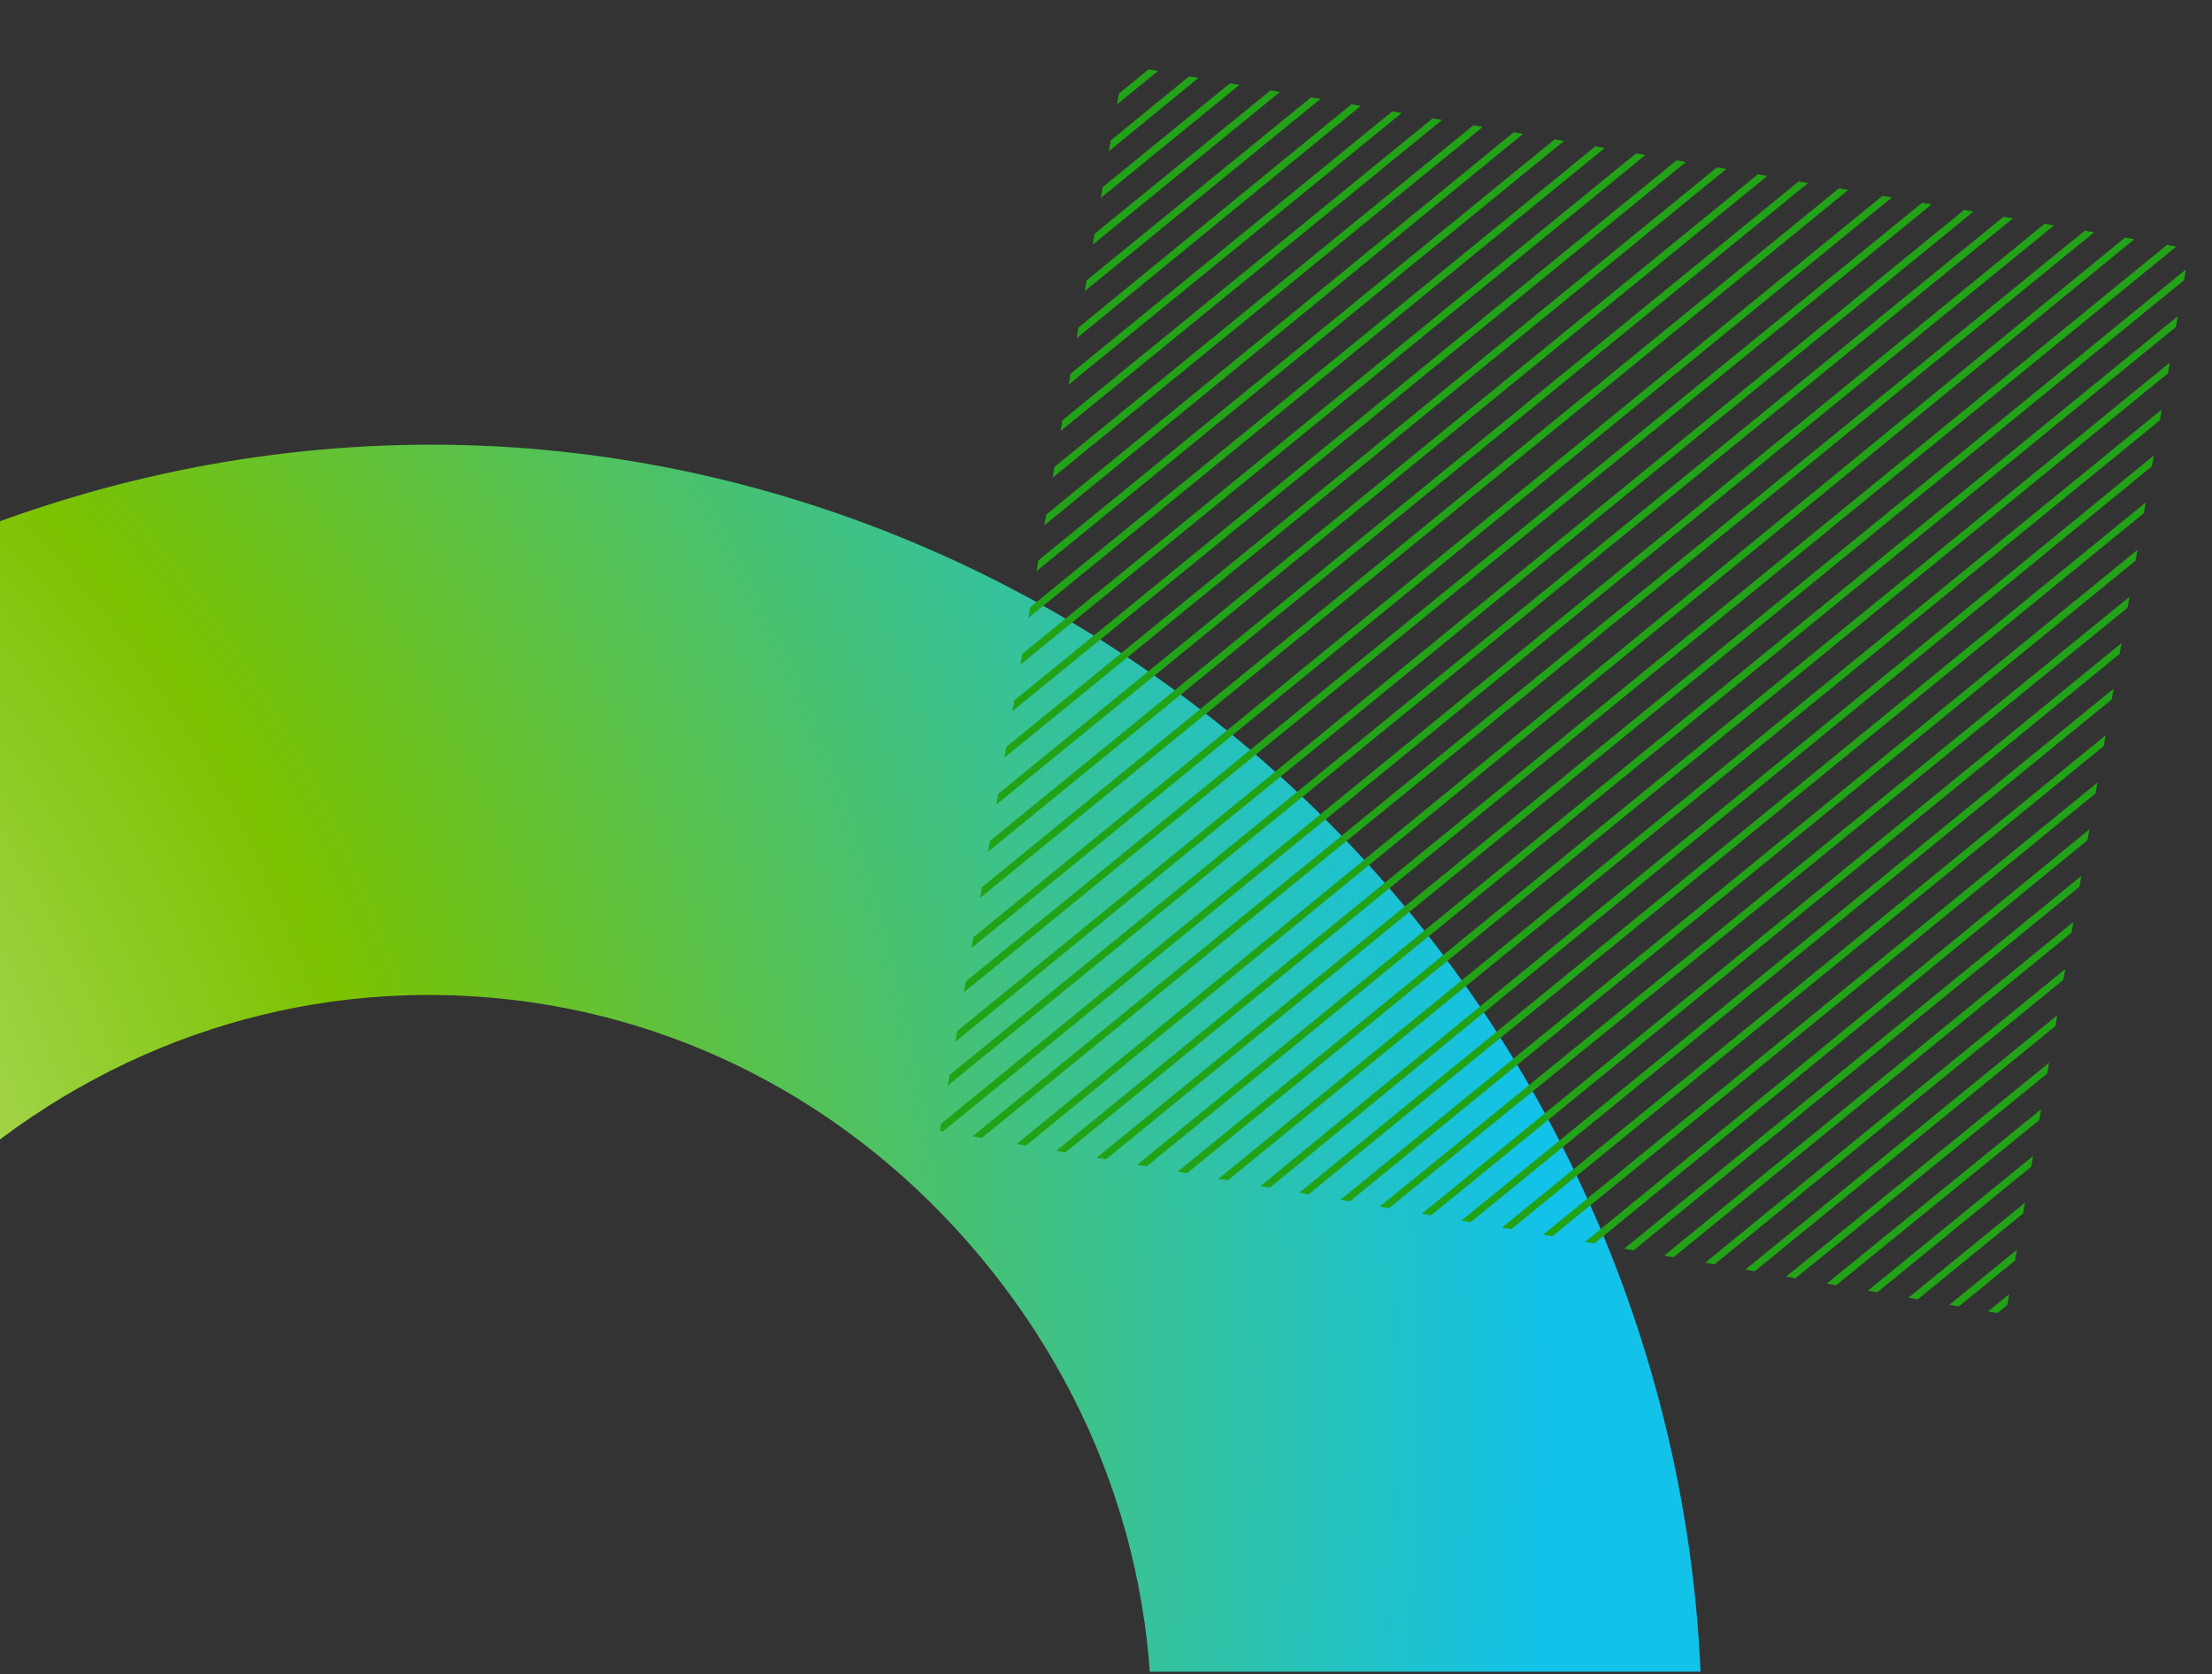
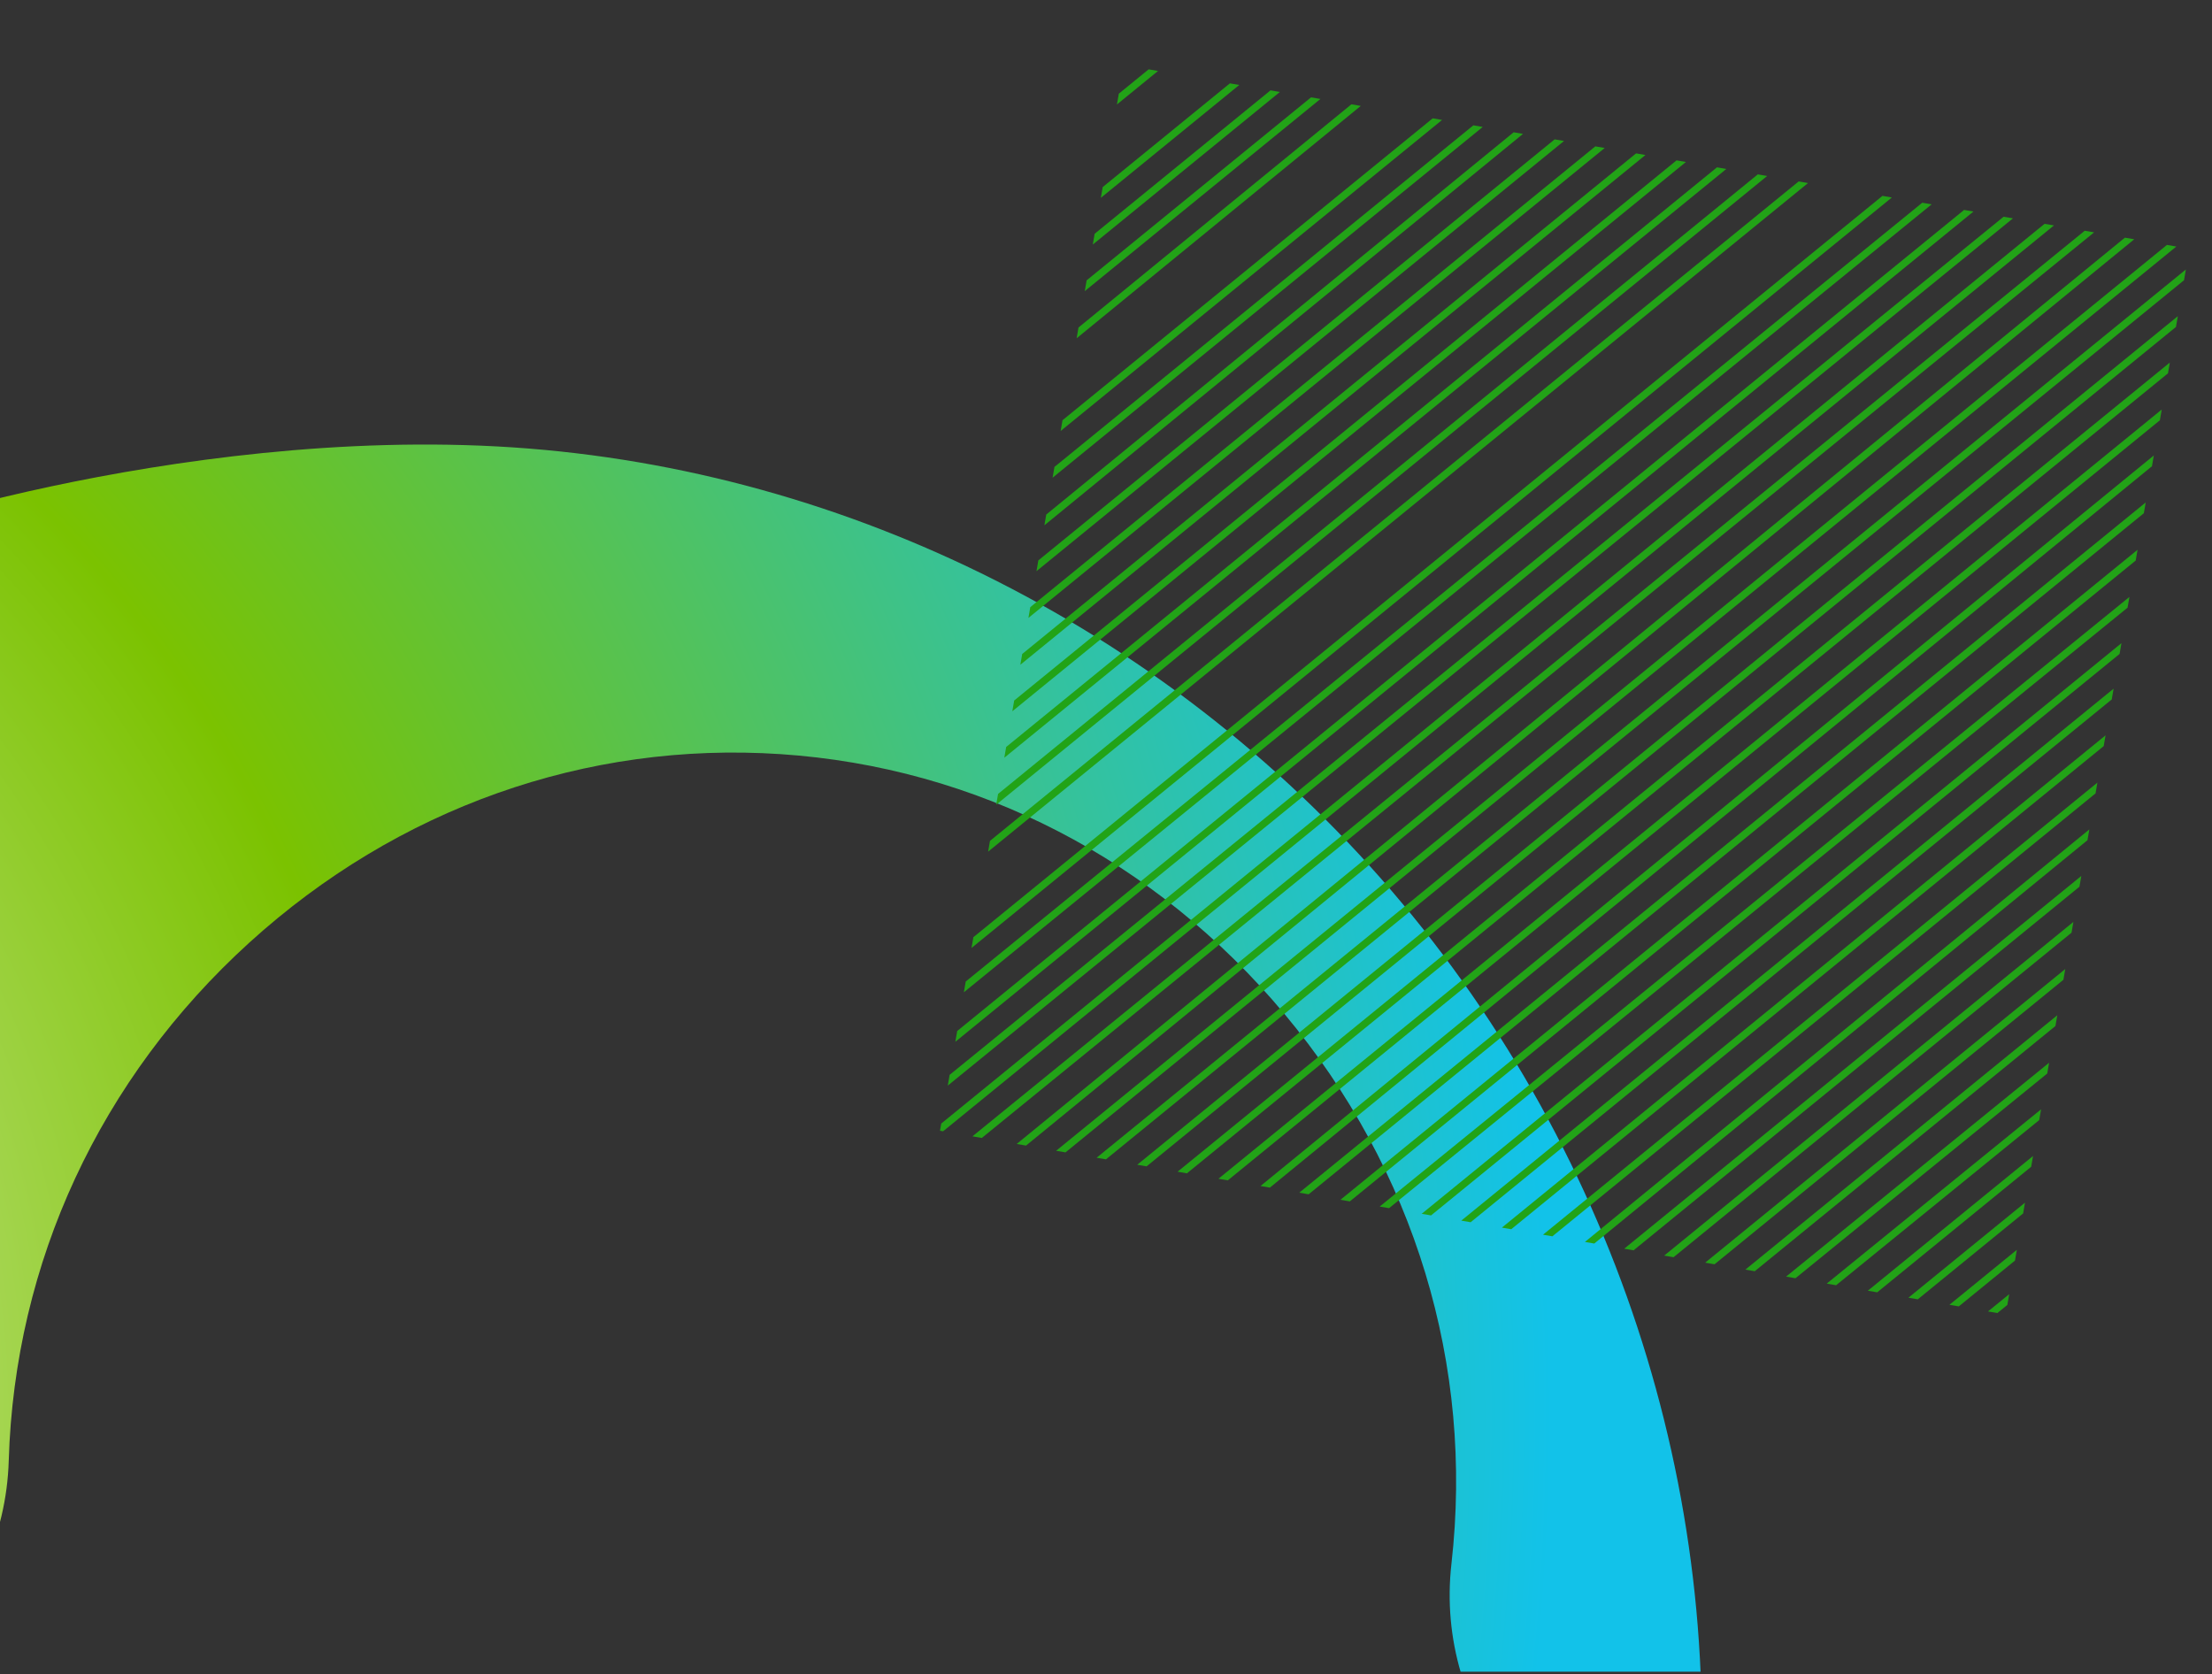
<svg xmlns="http://www.w3.org/2000/svg" xmlns:xlink="http://www.w3.org/1999/xlink" version="1.1" id="Layer_1" x="0px" y="0px" width="434px" height="328.501px" viewBox="0 0 434 328.501" style="enable-background:new 0 0 434 328.501;" xml:space="preserve">
  <rect x="0" y="0" width="434" height="328.501" fill="#333333" stroke="none" />
  <g>
    <defs>
      <rect id="SVGID_1_" y="78.668" width="353.333" height="249.333" />
    </defs>
    <clipPath id="SVGID_2_">
      <use xlink:href="#SVGID_1_" style="overflow:visible;" />
    </clipPath>
    <g style="clip-path:url(#SVGID_2_);">
      <radialGradient id="SVGID_3_" cx="915.748" cy="-1460.951" r="482.609" gradientTransform="matrix(-0.892 -0.452 0.452 -0.892 1298.994 -611.539)" gradientUnits="userSpaceOnUse">
        <stop offset="0" style="stop-color:#FFFFFF" />
        <stop offset="0.535" style="stop-color:#7BC200" />
        <stop offset="1" style="stop-color:#12C2E9" />
      </radialGradient>
-       <path style="fill:url(#SVGID_3_);" d="M195.672,114.057c30.163,15.302,57.357,36.732,79.485,63.235    c44.008,52.684,64.849,121.674,57.176,189.273c-3.358,29.625-30.103,50.92-59.731,47.557    c-29.621-3.354-50.916-30.101-47.557-59.733c4.422-38.98-7.213-77.29-32.76-107.882c-25.337-30.332-60.458-48.443-98.885-50.984    c-38.164-2.528-75.168,10.604-104.207,36.978c-29.282,26.606-46.048,62.699-47.209,101.646    c-0.889,29.802-25.77,53.241-55.574,52.357c-29.807-0.894-53.245-25.772-52.36-55.576c2.044-68.522,31.355-131.854,82.538-178.352    C-33.21,106.975,33.836,83.357,100.54,87.774C133.77,89.977,166.144,99.079,195.672,114.057z" />
+       <path style="fill:url(#SVGID_3_);" d="M195.672,114.057c30.163,15.302,57.357,36.732,79.485,63.235    c44.008,52.684,64.849,121.674,57.176,189.273c-29.621-3.354-50.916-30.101-47.557-59.733c4.422-38.98-7.213-77.29-32.76-107.882c-25.337-30.332-60.458-48.443-98.885-50.984    c-38.164-2.528-75.168,10.604-104.207,36.978c-29.282,26.606-46.048,62.699-47.209,101.646    c-0.889,29.802-25.77,53.241-55.574,52.357c-29.807-0.894-53.245-25.772-52.36-55.576c2.044-68.522,31.355-131.854,82.538-178.352    C-33.21,106.975,33.836,83.357,100.54,87.774C133.77,89.977,166.144,99.079,195.672,114.057z" />
    </g>
  </g>
  <g>
    <defs>
      <rect id="SVGID_4_" x="200.875" y="29.118" transform="matrix(0.986 0.17 -0.17 0.986 27.369 -50.095)" width="212.062" height="212.065" />
    </defs>
    <clipPath id="SVGID_5_">
      <use xlink:href="#SVGID_4_" style="overflow:visible;" />
    </clipPath>
    <g style="clip-path:url(#SVGID_5_);">
      <g>
        <rect x="156.323" y="-265.316" transform="matrix(0.633 0.774 -0.774 0.633 -3.732 -150.758)" style="fill:#22A317;" width="1.407" height="372.006" />
        <rect x="160.178" y="-260.589" transform="matrix(0.632 0.775 -0.775 0.632 1.386 -152.093)" style="fill:#22A317;" width="1.407" height="372.004" />
        <rect x="164.036" y="-255.866" transform="matrix(0.632 0.775 -0.775 0.632 6.451 -153.317)" style="fill:#22A317;" width="1.405" height="372.007" />
        <rect x="167.891" y="-251.14" transform="matrix(0.632 0.775 -0.775 0.632 11.505 -154.524)" style="fill:#22A317;" width="1.406" height="372.004" />
        <rect x="171.746" y="-246.415" transform="matrix(0.632 0.775 -0.775 0.632 16.609 -155.815)" style="fill:#22A317;" width="1.405" height="372.008" />
        <rect x="175.603" y="-241.684" transform="matrix(0.631 0.776 -0.776 0.631 21.87 -157.336)" style="fill:#22A317;" width="1.409" height="372.007" />
        <rect x="179.461" y="-236.96" transform="matrix(0.633 0.774 -0.774 0.633 26.733 -158.258)" style="fill:#22A317;" width="1.407" height="372.013" />
        <rect x="183.314" y="-232.227" transform="matrix(0.631 0.776 -0.776 0.631 32.032 -159.803)" style="fill:#22A317;" width="1.407" height="372.004" />
        <rect x="187.171" y="-227.502" transform="matrix(0.631 0.776 -0.776 0.631 37.174 -161.118)" style="fill:#22A317;" width="1.408" height="372.005" />
        <rect x="191.028" y="-222.779" transform="matrix(0.632 0.775 -0.775 0.632 42.099 -162.168)" style="fill:#22A317;" width="1.406" height="372.006" />
        <rect x="194.884" y="-218.053" transform="matrix(0.631 0.776 -0.776 0.631 47.32 -163.573)" style="fill:#22A317;" width="1.409" height="372.007" />
        <rect x="198.742" y="-213.327" transform="matrix(0.632 0.775 -0.775 0.632 52.228 -164.629)" style="fill:#22A317;" width="1.406" height="372.004" />
        <rect x="202.599" y="-208.603" transform="matrix(0.633 0.774 -0.774 0.633 57.134 -165.696)" style="fill:#22A317;" width="1.406" height="372.012" />
        <rect x="206.453" y="-203.872" transform="matrix(0.632 0.775 -0.775 0.632 62.34 -167.072)" style="fill:#22A317;" width="1.408" height="372.005" />
        <rect x="210.309" y="-199.146" transform="matrix(0.632 0.775 -0.775 0.632 67.504 -168.398)" style="fill:#22A317;" width="1.407" height="372.007" />
        <rect x="214.165" y="-194.416" transform="matrix(0.632 0.775 -0.775 0.632 72.589 -169.645)" style="fill:#22A317;" width="1.407" height="372.005" />
        <rect x="218.021" y="-189.691" transform="matrix(0.632 0.775 -0.775 0.632 77.642 -170.87)" style="fill:#22A317;" width="1.406" height="372.004" />
        <rect x="221.88" y="-184.968" transform="matrix(0.632 0.775 -0.775 0.632 82.632 -172.048)" style="fill:#22A317;" width="1.407" height="372.009" />
        <rect x="225.736" y="-180.243" transform="matrix(0.632 0.775 -0.775 0.632 87.805 -173.372)" style="fill:#22A317;" width="1.406" height="372.007" />
        <rect x="229.592" y="-175.517" transform="matrix(0.632 0.775 -0.775 0.632 92.919 -174.645)" style="fill:#22A317;" width="1.407" height="372.008" />
-         <rect x="233.449" y="-170.791" transform="matrix(0.633 0.774 -0.774 0.633 97.817 -175.761)" style="fill:#22A317;" width="1.407" height="372.012" />
        <rect x="237.304" y="-166.061" transform="matrix(0.632 0.775 -0.775 0.632 103.088 -177.141)" style="fill:#22A317;" width="1.407" height="372.009" />
        <rect x="241.16" y="-161.336" transform="matrix(0.632 0.775 -0.775 0.632 108.171 -178.389)" style="fill:#22A317;" width="1.407" height="372.011" />
        <rect x="245.015" y="-156.606" transform="matrix(0.632 0.775 -0.775 0.632 113.163 -179.578)" style="fill:#22A317;" width="1.407" height="372.005" />
        <rect x="248.875" y="-151.881" transform="matrix(0.633 0.774 -0.774 0.633 118.113 -180.75)" style="fill:#22A317;" width="1.405" height="372.007" />
-         <rect x="252.728" y="-147.155" transform="matrix(0.632 0.775 -0.775 0.632 123.399 -182.123)" style="fill:#22A317;" width="1.409" height="372.006" />
        <rect x="256.587" y="-142.431" transform="matrix(0.632 0.775 -0.775 0.632 128.304 -183.274)" style="fill:#22A317;" width="1.406" height="372.007" />
        <rect x="260.442" y="-137.704" transform="matrix(0.632 0.775 -0.775 0.632 133.42 -184.545)" style="fill:#22A317;" width="1.407" height="372.004" />
        <rect x="264.299" y="-132.98" transform="matrix(0.633 0.774 -0.774 0.633 138.396 -185.739)" style="fill:#22A317;" width="1.406" height="372.01" />
        <rect x="268.153" y="-128.248" transform="matrix(0.632 0.775 -0.775 0.632 143.648 -187.075)" style="fill:#22A317;" width="1.407" height="372.008" />
        <rect x="272.011" y="-123.524" transform="matrix(0.632 0.775 -0.775 0.632 148.772 -188.348)" style="fill:#22A317;" width="1.408" height="372.012" />
        <rect x="275.868" y="-118.795" transform="matrix(0.632 0.775 -0.775 0.632 153.923 -189.63)" style="fill:#22A317;" width="1.407" height="372.008" />
        <rect x="279.723" y="-114.07" transform="matrix(0.632 0.775 -0.775 0.632 158.935 -190.846)" style="fill:#22A317;" width="1.408" height="372.009" />
        <rect x="283.579" y="-109.345" transform="matrix(0.632 0.775 -0.775 0.632 163.923 -192.054)" style="fill:#22A317;" width="1.405" height="372.006" />
        <rect x="287.436" y="-104.62" transform="matrix(0.632 0.775 -0.775 0.632 169.123 -193.357)" style="fill:#22A317;" width="1.406" height="372.009" />
        <rect x="291.291" y="-99.892" transform="matrix(0.632 0.775 -0.775 0.632 174.329 -194.656)" style="fill:#22A317;" width="1.407" height="372.009" />
-         <rect x="295.15" y="-95.167" transform="matrix(0.632 0.775 -0.775 0.632 179.212 -195.824)" style="fill:#22A317;" width="1.407" height="372.01" />
      </g>
      <g>
        <rect x="299.279" y="-90.103" transform="matrix(0.632 0.775 -0.775 0.632 184.703 -197.182)" style="fill:#22A317;" width="1.408" height="372.008" />
        <rect x="303.134" y="-85.374" transform="matrix(0.631 0.775 -0.775 0.631 189.998 -198.509)" style="fill:#22A317;" width="1.408" height="372.008" />
        <rect x="306.993" y="-80.649" transform="matrix(0.632 0.775 -0.775 0.632 195.033 -199.741)" style="fill:#22A317;" width="1.407" height="372.011" />
        <rect x="310.849" y="-75.919" transform="matrix(0.631 0.775 -0.775 0.631 200.203 -201.018)" style="fill:#22A317;" width="1.407" height="372.007" />
        <rect x="314.705" y="-71.196" transform="matrix(0.632 0.775 -0.775 0.632 204.892 -202.13)" style="fill:#22A317;" width="1.407" height="372.008" />
        <rect x="318.561" y="-66.469" transform="matrix(0.631 0.775 -0.775 0.631 210.342 -203.505)" style="fill:#22A317;" width="1.408" height="372.007" />
        <rect x="322.418" y="-61.745" transform="matrix(0.633 0.774 -0.774 0.633 214.817 -204.554)" style="fill:#22A317;" width="1.406" height="372.009" />
        <rect x="326.274" y="-57.019" transform="matrix(0.632 0.775 -0.775 0.632 220.366 -205.955)" style="fill:#22A317;" width="1.407" height="372.012" />
        <rect x="330.128" y="-52.288" transform="matrix(0.632 0.775 -0.775 0.632 225.392 -207.183)" style="fill:#22A317;" width="1.406" height="372.006" />
        <rect x="333.987" y="-47.563" transform="matrix(0.632 0.775 -0.775 0.632 230.476 -208.434)" style="fill:#22A317;" width="1.406" height="372.011" />
        <rect x="337.841" y="-42.832" transform="matrix(0.632 0.775 -0.775 0.632 235.464 -209.653)" style="fill:#22A317;" width="1.407" height="372.004" />
        <rect x="341.698" y="-38.107" transform="matrix(0.632 0.775 -0.775 0.632 240.64 -210.931)" style="fill:#22A317;" width="1.406" height="372.004" />
        <rect x="345.553" y="-33.382" transform="matrix(0.633 0.774 -0.774 0.633 245.428 -212.099)" style="fill:#22A317;" width="1.407" height="372.006" />
        <rect x="349.41" y="-28.657" transform="matrix(0.632 0.775 -0.775 0.632 250.667 -213.393)" style="fill:#22A317;" width="1.408" height="372.006" />
        <rect x="353.269" y="-23.933" transform="matrix(0.632 0.775 -0.775 0.632 255.949 -214.698)" style="fill:#22A317;" width="1.407" height="372.008" />
        <rect x="357.124" y="-19.206" transform="matrix(0.631 0.776 -0.776 0.631 261.342 -216.024)" style="fill:#22A317;" width="1.406" height="372.01" />
        <rect x="360.98" y="-14.476" transform="matrix(0.632 0.775 -0.775 0.632 266.118 -217.194)" style="fill:#22A317;" width="1.407" height="372.007" />
        <rect x="364.837" y="-9.751" transform="matrix(0.632 0.775 -0.775 0.632 270.856 -218.359)" style="fill:#22A317;" width="1.406" height="372.011" />
        <rect x="368.693" y="-5.023" transform="matrix(0.632 0.775 -0.775 0.632 275.934 -219.608)" style="fill:#22A317;" width="1.406" height="372.009" />
        <rect x="372.549" y="-0.297" transform="matrix(0.632 0.775 -0.775 0.632 281.19 -220.899)" style="fill:#22A317;" width="1.407" height="372.008" />
        <rect x="376.405" y="4.428" transform="matrix(0.633 0.774 -0.774 0.633 285.977 -222.085)" style="fill:#22A317;" width="1.406" height="372.007" />
        <rect x="380.263" y="9.155" transform="matrix(0.632 0.775 -0.775 0.632 291.35 -223.4)" style="fill:#22A317;" width="1.407" height="372.005" />
        <rect x="384.118" y="13.879" transform="matrix(0.632 0.775 -0.775 0.632 296.242 -224.611)" style="fill:#22A317;" width="1.406" height="372.005" />
        <rect x="387.975" y="18.605" transform="matrix(0.632 0.775 -0.775 0.632 301.438 -225.884)" style="fill:#22A317;" width="1.405" height="372.01" />
        <rect x="391.83" y="23.335" transform="matrix(0.632 0.775 -0.775 0.632 306.4 -227.109)" style="fill:#22A317;" width="1.406" height="372.005" />
        <rect x="395.686" y="28.062" transform="matrix(0.631 0.776 -0.776 0.631 312.182 -228.492)" style="fill:#22A317;" width="1.408" height="372.01" />
        <rect x="399.54" y="32.793" transform="matrix(0.631 0.776 -0.776 0.631 317.27 -229.738)" style="fill:#22A317;" width="1.408" height="372.003" />
        <rect x="403.4" y="37.515" transform="matrix(0.632 0.775 -0.775 0.632 321.837 -230.895)" style="fill:#22A317;" width="1.407" height="372.007" />
        <rect x="407.256" y="42.24" transform="matrix(0.632 0.775 -0.775 0.632 326.916 -232.145)" style="fill:#22A317;" width="1.407" height="372.008" />
        <rect x="411.113" y="46.965" transform="matrix(0.632 0.775 -0.775 0.632 332.121 -233.416)" style="fill:#22A317;" width="1.406" height="372.008" />
        <rect x="414.967" y="51.692" transform="matrix(0.631 0.775 -0.775 0.631 337.536 -234.72)" style="fill:#22A317;" width="1.407" height="372.005" />
-         <rect x="418.824" y="56.418" transform="matrix(0.632 0.775 -0.775 0.632 342.192 -235.899)" style="fill:#22A317;" width="1.409" height="372.01" />
        <rect x="422.679" y="61.146" transform="matrix(0.633 0.774 -0.774 0.633 346.765 -237.067)" style="fill:#22A317;" width="1.406" height="372.006" />
        <rect x="426.538" y="65.872" transform="matrix(0.632 0.775 -0.775 0.632 352.536 -238.425)" style="fill:#22A317;" width="1.407" height="372.011" />
        <rect x="430.392" y="70.604" transform="matrix(0.632 0.775 -0.775 0.632 357.487 -239.652)" style="fill:#22A317;" width="1.408" height="372.003" />
        <rect x="434.249" y="75.327" transform="matrix(0.632 0.775 -0.775 0.632 362.433 -240.883)" style="fill:#22A317;" width="1.408" height="372.006" />
        <rect x="438.104" y="80.055" transform="matrix(0.631 0.776 -0.776 0.631 368.504 -242.27)" style="fill:#22A317;" width="1.408" height="372.004" />
        <rect x="441.963" y="84.777" transform="matrix(0.632 0.775 -0.775 0.632 372.78 -243.409)" style="fill:#22A317;" width="1.406" height="372.007" />
      </g>
    </g>
  </g>
</svg>